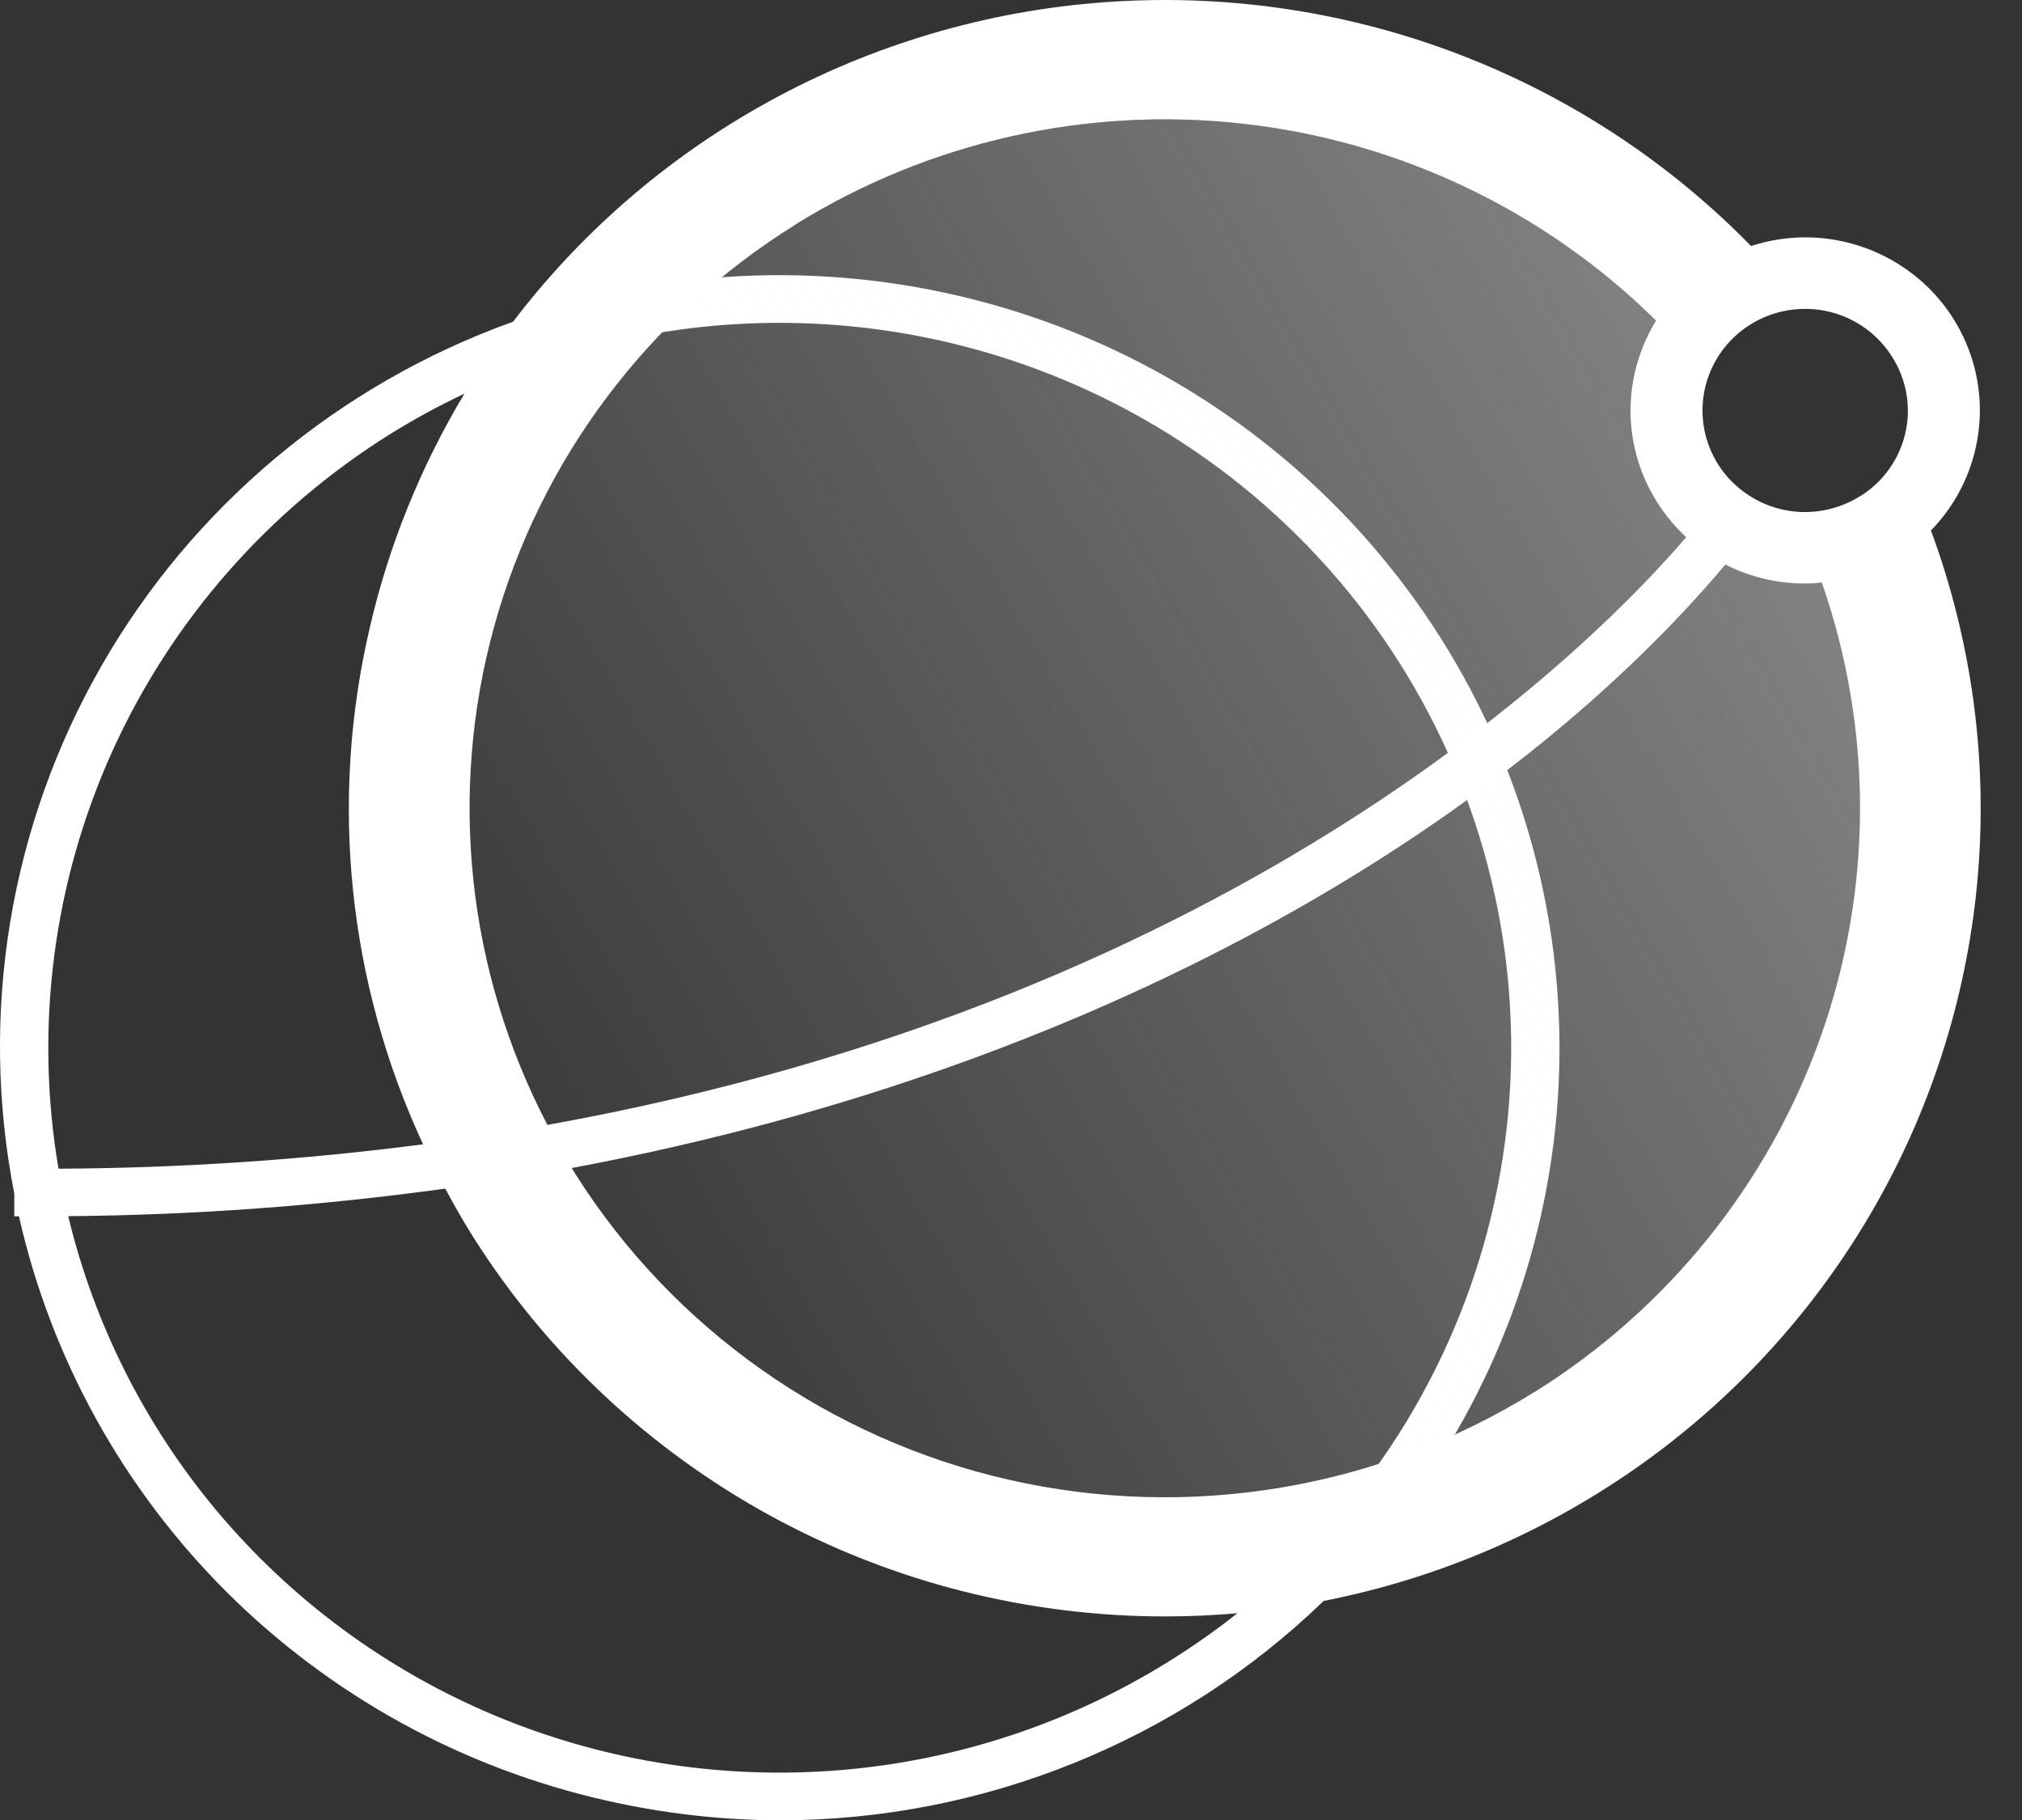
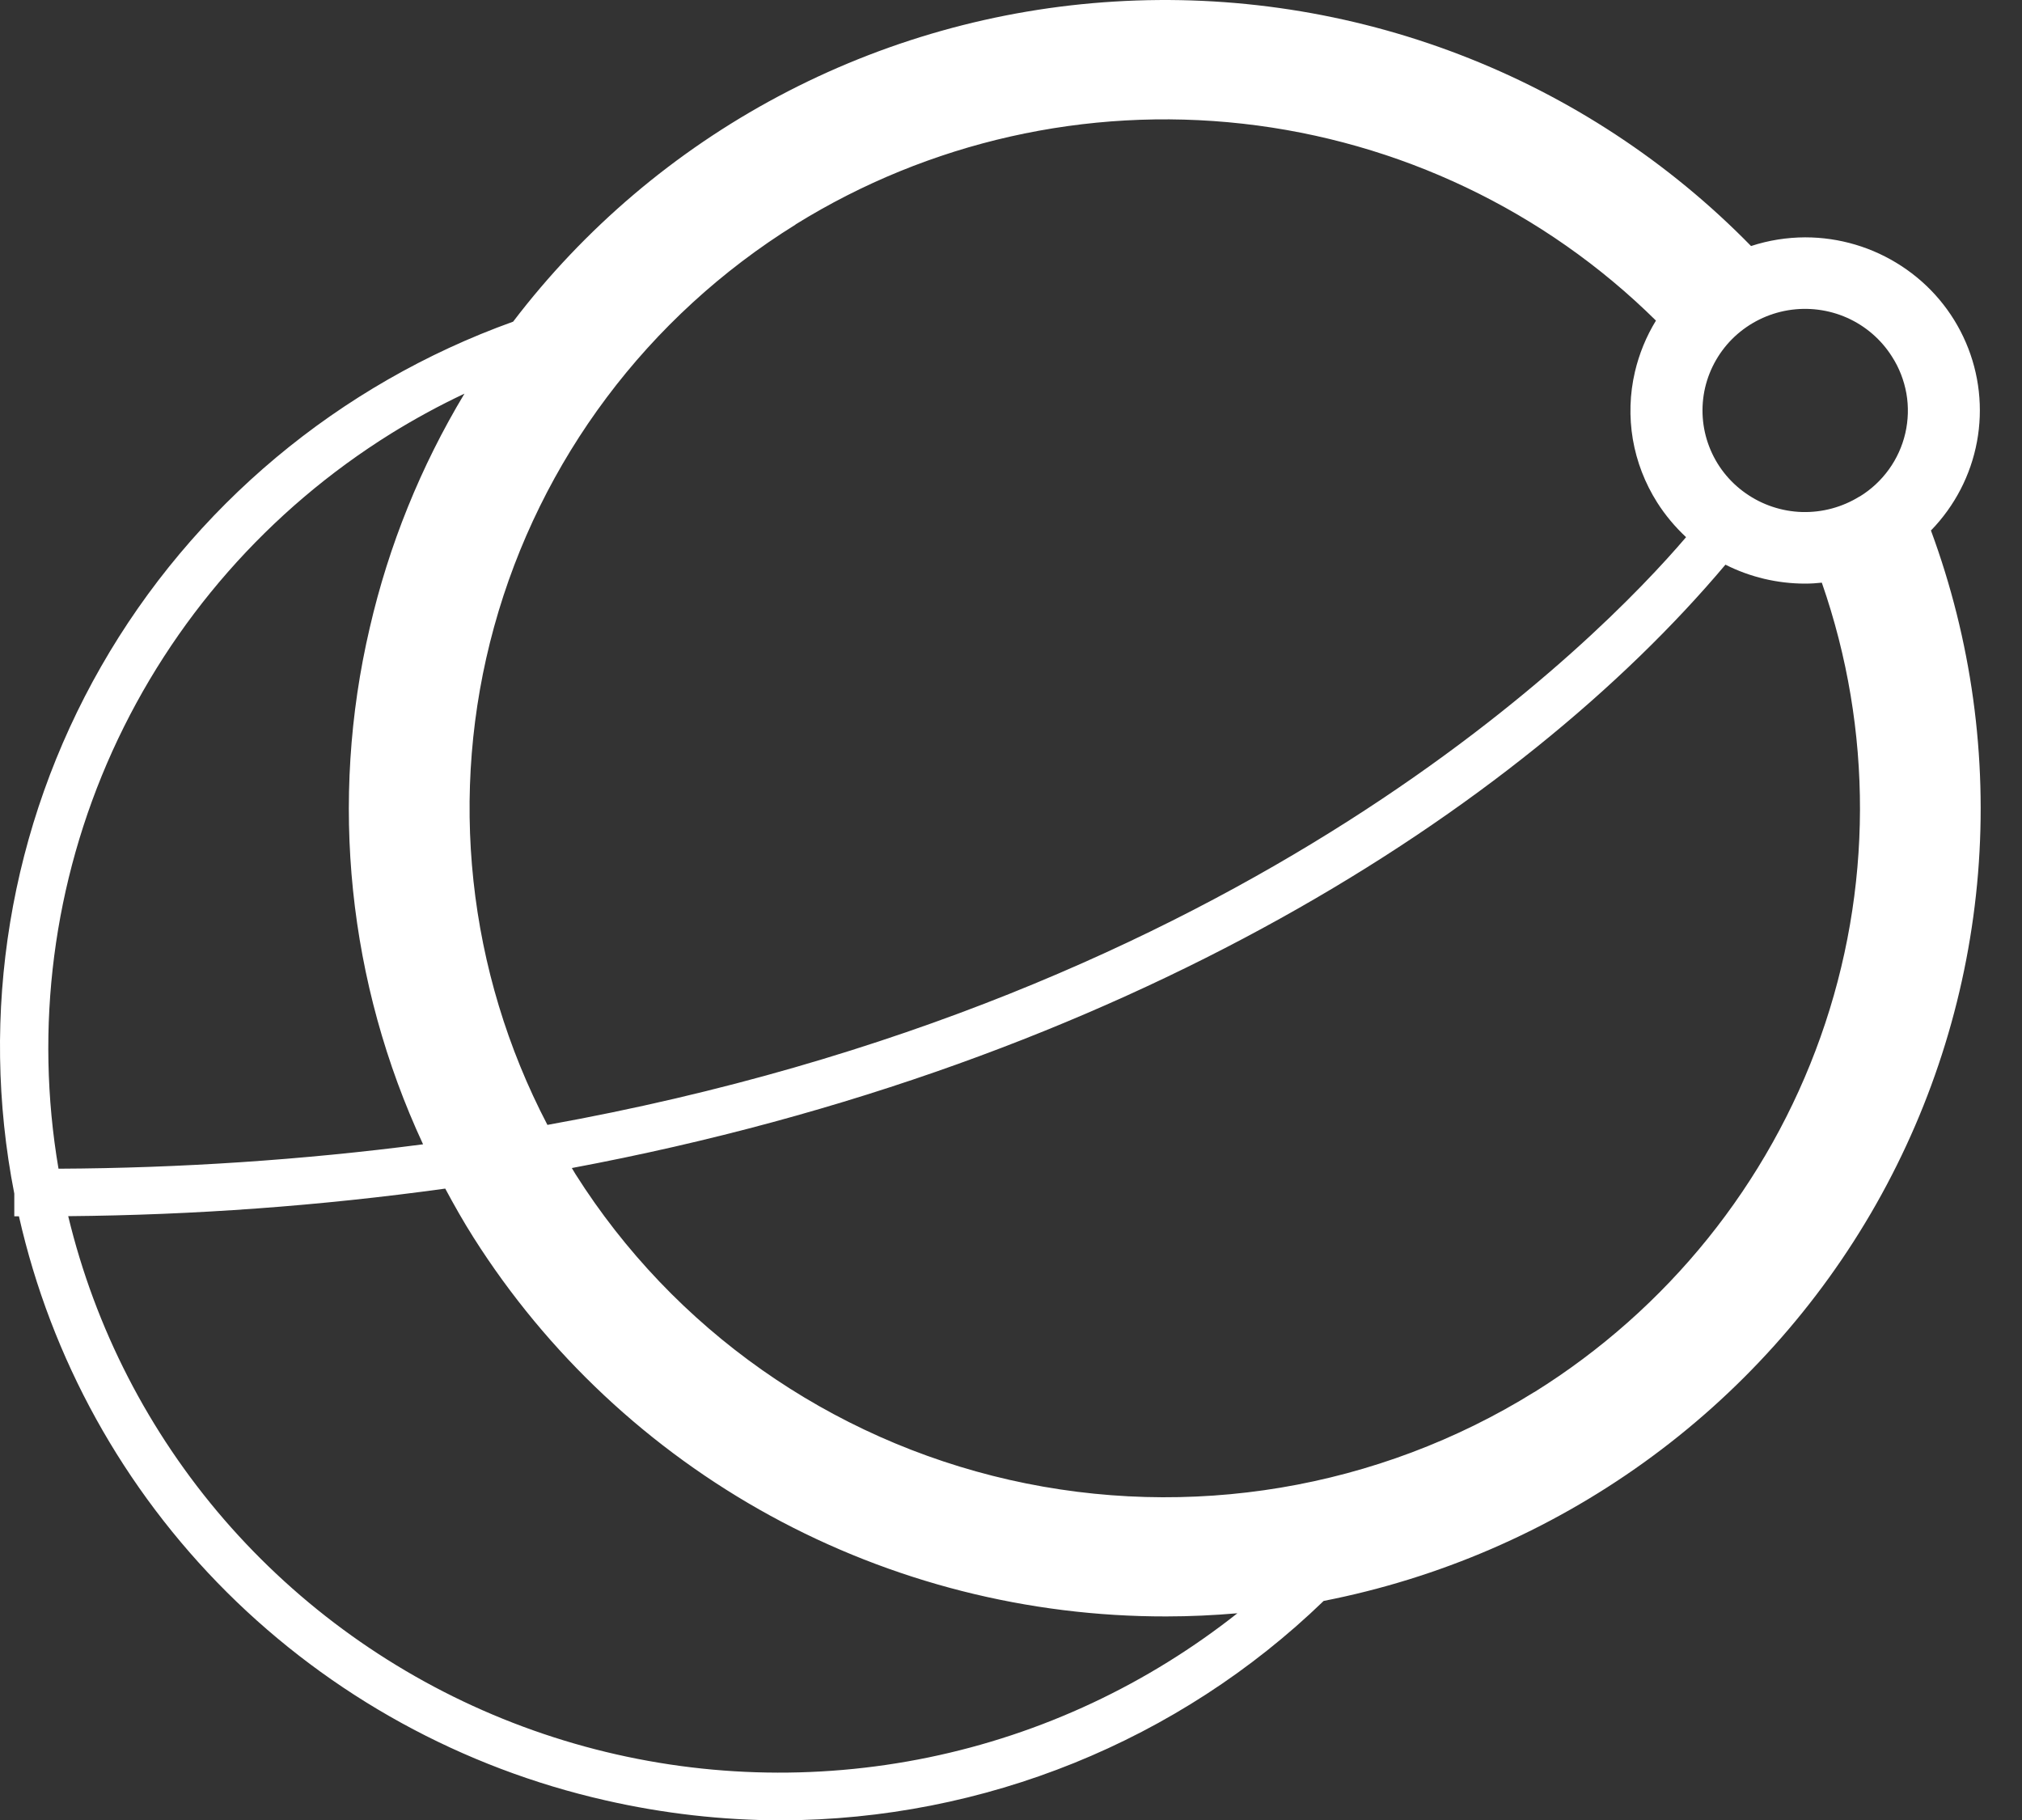
<svg xmlns="http://www.w3.org/2000/svg" width="30" height="27" viewBox="0 0 30 27" fill="none">
  <rect x="0" y="0" width="30" height="27" fill="#333333" stroke="none" />
-   <path d="M9.217 4.32C8.933 4.616 8.666 4.927 8.416 5.252C10.696 4.567 13.14 4.645 15.37 5.472C17.602 6.3 19.496 7.831 20.762 9.83C22.027 11.829 22.595 14.185 22.375 16.534C22.156 18.884 21.163 21.097 19.549 22.833C19.954 22.752 20.353 22.65 20.746 22.526C22.183 20.67 23.014 18.423 23.125 16.087C23.236 13.75 22.623 11.436 21.368 9.454C20.114 7.473 18.277 5.919 16.105 5.001C13.933 4.084 11.53 3.846 9.217 4.32Z" fill="white" />
-   <path d="M7.227 9.707C7.638 7.928 8.523 6.291 9.789 4.966C11.055 3.641 12.656 2.675 14.425 2.17C16.195 1.665 18.07 1.638 19.853 2.093C21.637 2.547 23.266 3.467 24.569 4.756C24.425 4.991 24.32 5.248 24.257 5.516C24.18 5.844 24.17 6.185 24.226 6.517C24.283 6.85 24.406 7.168 24.587 7.454C24.707 7.643 24.852 7.816 25.016 7.969C23.755 9.447 18.538 14.815 8.122 16.688C6.992 14.541 6.675 12.065 7.227 9.707ZM22.767 20.651C20.448 22.091 17.647 22.559 14.98 21.954C12.312 21.348 9.997 19.718 8.543 17.421C8.523 17.39 8.506 17.359 8.486 17.328C16.719 15.786 22.557 11.994 25.603 8.377C25.969 8.562 26.374 8.658 26.785 8.658C26.868 8.658 26.95 8.653 27.032 8.644C27.794 10.829 27.786 13.204 27.012 15.384C26.238 17.564 24.742 19.42 22.767 20.651Z" fill="url(#paint0_linear_2026_7)" style="mix-blend-mode:screen" />
  <path d="M28.651 7.868C29.003 7.505 29.24 7.048 29.332 6.552C29.424 6.057 29.367 5.546 29.168 5.083C28.969 4.619 28.637 4.224 28.212 3.947C27.788 3.669 27.291 3.521 26.783 3.521C26.51 3.522 26.239 3.565 25.98 3.65C24.763 2.405 23.289 1.437 21.659 0.811C20.029 0.185 18.281 -0.084 16.535 0.023C14.79 0.129 13.089 0.609 11.549 1.429C10.009 2.249 8.666 3.39 7.613 4.772C5.026 5.701 2.858 7.514 1.501 9.886C0.144 12.258 -0.313 15.031 0.212 17.707V18.044H0.281C0.758 20.155 1.828 22.089 3.368 23.623C4.909 25.156 6.856 26.227 8.985 26.709C9.84 26.904 10.714 27.004 11.592 27.005C14.599 26.997 17.486 25.83 19.639 23.75C21.354 23.414 22.974 22.713 24.389 21.697C25.804 20.681 26.98 19.373 27.836 17.864C28.692 16.354 29.207 14.679 29.348 12.954C29.488 11.228 29.249 9.493 28.648 7.867L28.651 7.868ZM11.803 3.33C13.78 2.103 16.119 1.576 18.437 1.835C20.756 2.094 22.917 3.124 24.569 4.756C24.425 4.991 24.32 5.248 24.257 5.516C24.18 5.844 24.17 6.185 24.226 6.517C24.283 6.85 24.406 7.168 24.587 7.454C24.707 7.643 24.852 7.816 25.016 7.969C23.755 9.447 18.538 14.815 8.122 16.688C6.932 14.41 6.649 11.773 7.331 9.298C8.013 6.824 9.609 4.695 11.803 3.332V3.33ZM5.803 6.431C6.154 6.214 6.517 6.016 6.891 5.84C6.243 6.918 5.768 8.09 5.486 9.313C4.884 11.884 5.163 14.579 6.277 16.976C4.483 17.209 2.677 17.329 0.868 17.338C0.511 15.24 0.789 13.085 1.667 11.144C2.546 9.203 3.984 7.563 5.803 6.431ZM17.336 24.651C15.876 25.559 14.219 26.11 12.502 26.257C10.785 26.405 9.056 26.145 7.461 25.499C5.865 24.853 4.448 23.839 3.326 22.543C2.205 21.246 1.412 19.703 1.012 18.042C2.884 18.026 4.752 17.889 6.606 17.633C6.738 17.879 6.876 18.123 7.027 18.361C8.119 20.084 9.635 21.504 11.432 22.487C13.23 23.47 15.251 23.983 17.304 23.98C17.656 23.98 18.008 23.963 18.359 23.933C18.032 24.191 17.691 24.431 17.336 24.651ZM22.765 20.651C20.446 22.091 17.645 22.559 14.977 21.954C12.31 21.348 9.994 19.718 8.54 17.421C8.521 17.39 8.503 17.359 8.484 17.328C16.717 15.786 22.554 11.994 25.6 8.377C25.966 8.562 26.372 8.658 26.783 8.658C26.865 8.658 26.948 8.653 27.03 8.644C27.791 10.828 27.785 13.204 27.011 15.383C26.237 17.563 24.741 19.42 22.767 20.651L22.765 20.651ZM27.589 7.366C27.334 7.524 27.038 7.604 26.737 7.596C26.436 7.587 26.145 7.49 25.9 7.317C25.654 7.145 25.466 6.904 25.359 6.625C25.252 6.347 25.231 6.043 25.298 5.752C25.366 5.462 25.518 5.198 25.737 4.993C25.956 4.789 26.231 4.653 26.528 4.603C26.825 4.554 27.129 4.592 27.404 4.714C27.678 4.836 27.91 5.036 28.07 5.289C28.178 5.456 28.25 5.643 28.285 5.838C28.319 6.033 28.313 6.233 28.269 6.426C28.224 6.62 28.142 6.802 28.025 6.964C27.909 7.125 27.762 7.262 27.592 7.366H27.589Z" fill="white" />
  <defs>
    <linearGradient id="paint0_linear_2026_7" x1="5.62" y1="17.968" x2="57.385" y2="-12.185" gradientUnits="userSpaceOnUse">
      <stop stop-color="white" stop-opacity="0" />
      <stop offset="0.999" stop-color="#F9F9F9" />
    </linearGradient>
  </defs>
</svg>